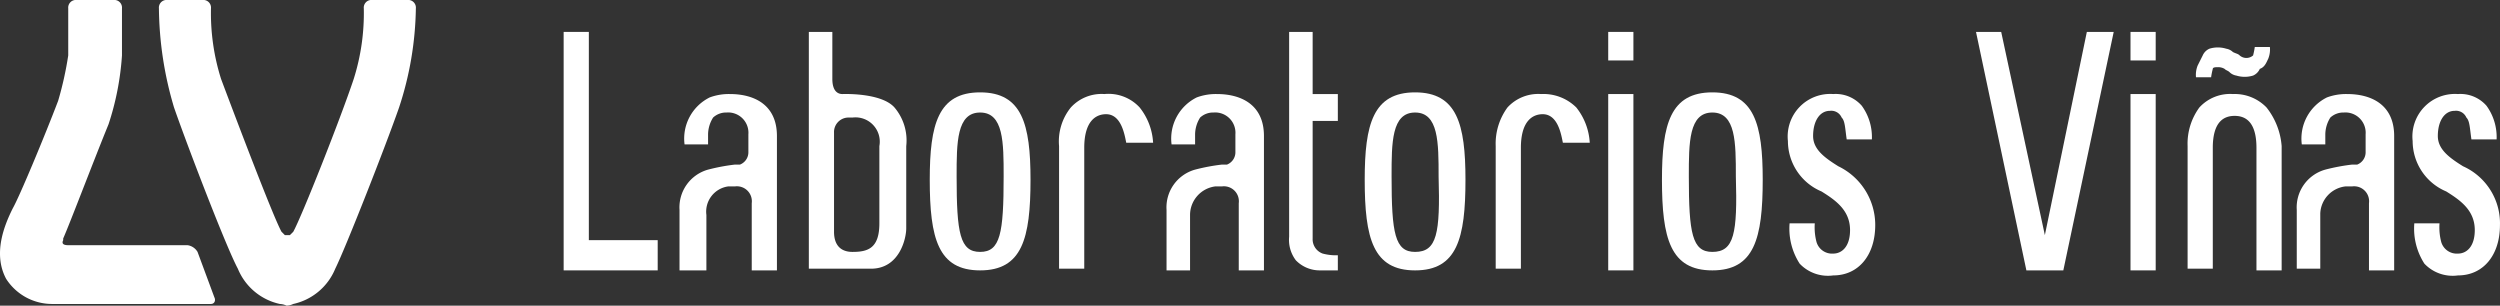
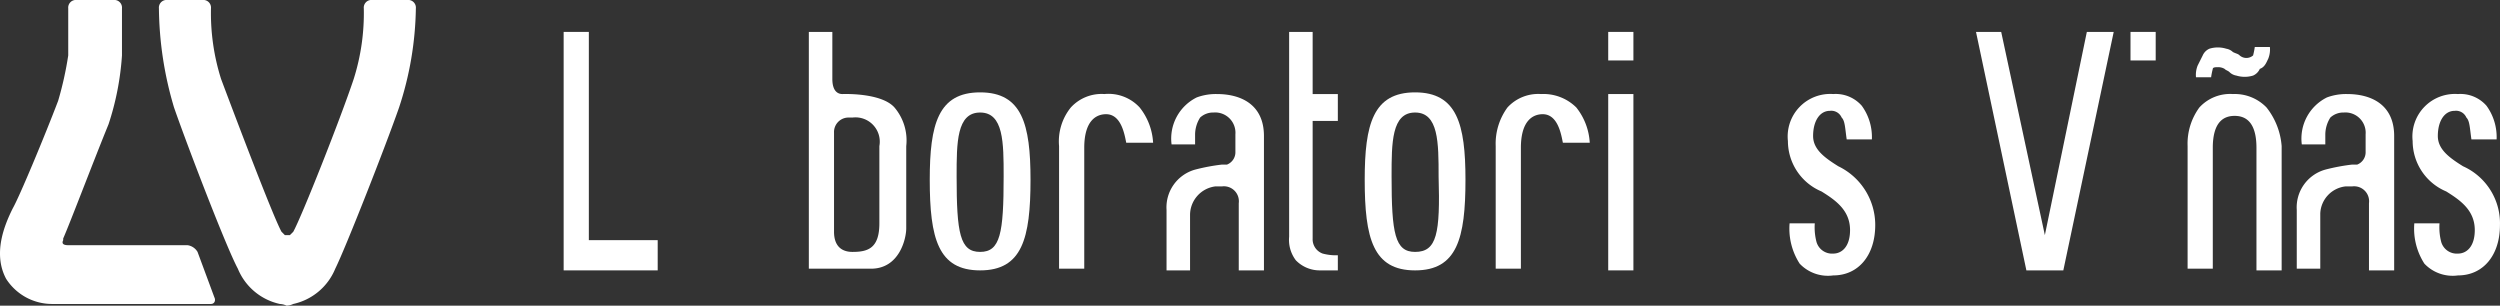
<svg xmlns="http://www.w3.org/2000/svg" id="Capa_1" data-name="Capa 1" viewBox="0 0 148.865 18.2">
  <rect x="0" y="0" width="148.865" height="18.2" fill="#333333" stroke="none" />
  <defs>
    <style>.cls-1{fill:#fff;}</style>
  </defs>
  <path class="cls-1" d="M12.763,17.7c.1.2,0,.4-.2.4h-9.5a3.249,3.249,0,0,1-2.7-1.5c-.8-1.5-.1-3.2.4-4.2.4-.7,1.9-4.3,2.7-6.4a20.272,20.272,0,0,0,.6-2.7V.5a.458.458,0,0,1,.4-.5h2.4a.458.458,0,0,1,.4.5V3.3a16.496,16.496,0,0,1-.8,4.1c-.9,2.2-2.3,5.9-2.7,6.8v.1q-.15.3.3.3h7.1a.822.822,0,0,1,.6.4Z" />
  <path class="cls-1" d="M24.763.5a.458.458,0,0,0-.4-.5h-2.3a.458.458,0,0,0-.4.5,13.006,13.006,0,0,1-.6,4.2c-.8,2.4-3.1,8.2-3.6,9.1h0l-.2.2h-.3l-.2-.2h0c-.5-.9-2.7-6.7-3.6-9.1a13.006,13.006,0,0,1-.6-4.2.458.458,0,0,0-.4-.5h-2.3a.458.458,0,0,0-.4.5,21.218,21.218,0,0,0,.9,5.9c.8,2.3,3.1,8.3,3.8,9.6a3.513,3.513,0,0,0,2.5,2.1,1.034,1.034,0,0,1,.4.1h0a.996.996,0,0,0,.4-.1,3.513,3.513,0,0,0,2.5-2.1c.6-1.2,3-7.3,3.8-9.6a19.645,19.645,0,0,0,1-5.9" />
  <rect class="cls-1" x="126.863" y="1.9" width="1.5" height="1.7" />
-   <rect class="cls-1" x="126.863" y="5.6" width="1.5" height="10.5" />
  <path class="cls-1" d="M146.663,9.9c-.8-.5-1.5-1-1.5-1.8,0-.9.4-1.5,1-1.5a.672.672,0,0,1,.7.4c.2.2.2.6.3,1.3h1.5a3.173,3.173,0,0,0-.6-2,2.06,2.06,0,0,0-1.7-.7,2.533,2.533,0,0,0-2.7,2.8,3.261,3.261,0,0,0,2,3c.8.5,1.7,1.1,1.7,2.3,0,1-.5,1.4-1,1.4a.963.963,0,0,1-1-.7,3.421,3.421,0,0,1-.1-1.1h-1.5a3.845,3.845,0,0,0,.6,2.4,2.319,2.319,0,0,0,2,.7c1.5,0,2.5-1.2,2.5-3a3.72,3.72,0,0,0-2.2-3.5" />
  <path class="cls-1" d="M139.663,11.1h.4a.892.892,0,0,1,1,1v4h1.5v-8c0-1.9-1.4-2.5-2.8-2.5a3.265,3.265,0,0,0-1.2.2,2.733,2.733,0,0,0-1.5,2.8h1.4V8a1.908,1.908,0,0,1,.3-1,1.135,1.135,0,0,1,.8-.3,1.208,1.208,0,0,1,1.3,1.3V9.1a.787.787,0,0,1-.5.7h-.3a11.631,11.631,0,0,0-1.6.3,2.332,2.332,0,0,0-1.7,2.4V16h1.4V12.7a1.693,1.693,0,0,1,1.5-1.6" />
  <path class="cls-1" d="M135.063,3.5a1.483,1.483,0,0,0,.1-.7h-.9a4.331,4.331,0,0,1-.1.5.605.605,0,0,1-.8,0c-.1-.1-.2-.1-.4-.2a.758.758,0,0,0-.4-.2,1.704,1.704,0,0,0-1,0,.781.781,0,0,0-.4.4l-.3.6a1.483,1.483,0,0,0-.1.7h.9a4.333,4.333,0,0,1,.1-.5c0-.1.2-.1.3-.1a.756.756,0,0,1,.4.1h0c.1.1.2.1.3.2a.758.758,0,0,0,.4.2,1.704,1.704,0,0,0,1,0,.781.781,0,0,0,.4-.4c.3-.1.4-.4.5-.6" />
  <path class="cls-1" d="M134.963,6.4a2.629,2.629,0,0,0-2-.8h0a2.481,2.481,0,0,0-2,.8,3.646,3.646,0,0,0-.7,2.3h0V16h1.5V8.8c0-1.6.7-1.9,1.3-1.9s1.3.3,1.3,1.9v7.3h1.5V8.7h0a4.215,4.215,0,0,0-.9-2.3" />
  <polygon class="cls-1" points="124.263 1.9 121.763 14 119.163 1.9 117.663 1.9 120.663 16.1 121.763 16.1 122.863 16.1 125.863 1.9 124.263 1.9" />
  <rect class="cls-1" x="95.763" y="1.9" width="1.5" height="1.7" />
  <rect class="cls-1" x="95.763" y="5.6" width="1.5" height="10.5" />
  <path class="cls-1" d="M78.563,16.1h1.1v-.9a3.085,3.085,0,0,1-.9-.1.904.904,0,0,1-.6-.9v-7h1.5V5.6h-1.5V1.9h-1.4V14.1a2.011,2.011,0,0,0,.4,1.4,1.974,1.974,0,0,0,1.4.6" />
  <path class="cls-1" d="M65.763,5.6a2.481,2.481,0,0,0-2,.8,3.212,3.212,0,0,0-.7,2.3h0V16h1.5V8.8c0-1.6.7-2,1.3-2,.9,0,1.1,1.2,1.2,1.7h1.6a3.698,3.698,0,0,0-.8-2.1,2.52,2.52,0,0,0-2.1-.8" />
  <path class="cls-1" d="M91.763,5.6a2.481,2.481,0,0,0-2,.8,3.646,3.646,0,0,0-.7,2.3h0V16h1.5V8.8c0-1.6.7-2,1.3-2,.9,0,1.1,1.2,1.2,1.7h1.6a3.698,3.698,0,0,0-.8-2.1,2.782,2.782,0,0,0-2.1-.8" />
  <polygon class="cls-1" points="33.563 1.9 33.563 16.1 39.163 16.1 39.163 14.3 35.063 14.3 35.063 1.9 33.563 1.9" />
  <path class="cls-1" d="M52.363,13.3c0,1.5-.7,1.7-1.6,1.7-.7,0-1.1-.4-1.1-1.2V7.9a.863.863,0,0,1,.825-.9q.037-.002.075,0h.2a1.447,1.447,0,0,1,1.6,1.7Zm1.6-4.6a3.034,3.034,0,0,0-.7-2.3c-.8-.9-3.1-.8-3.1-.8-.3,0-.6-.2-.6-.9V1.9h-1.4V16h3.7c1.7,0,2.1-1.8,2.1-2.4Z" />
  <path class="cls-1" d="M58.363,15c-1.2,0-1.4-1.1-1.4-4.5,0-2,0-3.8,1.4-3.8s1.4,1.8,1.4,3.8c0,3.4-.2,4.5-1.4,4.5m0-9.5c-2.5,0-3,1.9-3,5.2,0,3.5.5,5.4,3,5.4s3-1.9,3-5.4c0-3.3-.5-5.2-3-5.2" />
  <path class="cls-1" d="M84.263,15c-1.2,0-1.4-1.1-1.4-4.5,0-2,0-3.8,1.4-3.8s1.4,1.8,1.4,3.8c.1,3.4-.1,4.5-1.4,4.5m0-9.5c-2.5,0-3,1.9-3,5.2,0,3.5.5,5.4,3,5.4s3-1.9,3-5.4c0-3.3-.5-5.2-3-5.2" />
-   <path class="cls-1" d="M101.963,15c-1.2,0-1.4-1.1-1.4-4.5,0-2,0-3.8,1.4-3.8s1.4,1.8,1.4,3.8c.1,3.4-.1,4.5-1.4,4.5m0-9.5c-2.5,0-3,1.9-3,5.2,0,3.5.5,5.4,3,5.4s3-1.9,3-5.4c0-3.3-.5-5.2-3-5.2" />
  <path class="cls-1" d="M109.463,9.9c-.8-.5-1.5-1-1.5-1.8,0-.9.4-1.5,1-1.5a.672.672,0,0,1,.7.4c.2.2.2.6.3,1.3h1.5a3.173,3.173,0,0,0-.6-2,2.06,2.06,0,0,0-1.7-.7,2.533,2.533,0,0,0-2.7,2.8,3.261,3.261,0,0,0,2,3c.8.5,1.7,1.1,1.7,2.3,0,1-.5,1.4-1,1.4a.963.963,0,0,1-1-.7,3.42,3.42,0,0,1-.1-1.1h-1.5a3.845,3.845,0,0,0,.6,2.4,2.319,2.319,0,0,0,2,.7c1.5,0,2.5-1.2,2.5-3a3.88,3.88,0,0,0-2.2-3.5" />
-   <path class="cls-1" d="M43.363,11.1h.4a.892.892,0,0,1,1,1v4h1.5v-8c0-1.9-1.4-2.5-2.8-2.5a3.265,3.265,0,0,0-1.2.2,2.733,2.733,0,0,0-1.5,2.8h1.4V8a1.908,1.908,0,0,1,.3-1,1.135,1.135,0,0,1,.8-.3,1.208,1.208,0,0,1,1.3,1.3V9.1a.787.787,0,0,1-.5.7h-.3a11.631,11.631,0,0,0-1.6.3,2.332,2.332,0,0,0-1.7,2.4v3.6h1.6V12.8a1.516,1.516,0,0,1,1.3-1.7" />
  <path class="cls-1" d="M72.363,11.1h.4a.892.892,0,0,1,1,1v4h1.5v-8c0-1.9-1.4-2.5-2.8-2.5a3.265,3.265,0,0,0-1.2.2,2.733,2.733,0,0,0-1.5,2.8h1.4V8a1.908,1.908,0,0,1,.3-1,1.135,1.135,0,0,1,.8-.3,1.208,1.208,0,0,1,1.3,1.3V9.1a.787.787,0,0,1-.5.7h-.3a11.631,11.631,0,0,0-1.6.3,2.332,2.332,0,0,0-1.7,2.4v3.6h1.4V12.8a1.719,1.719,0,0,1,1.5-1.7" />
</svg>